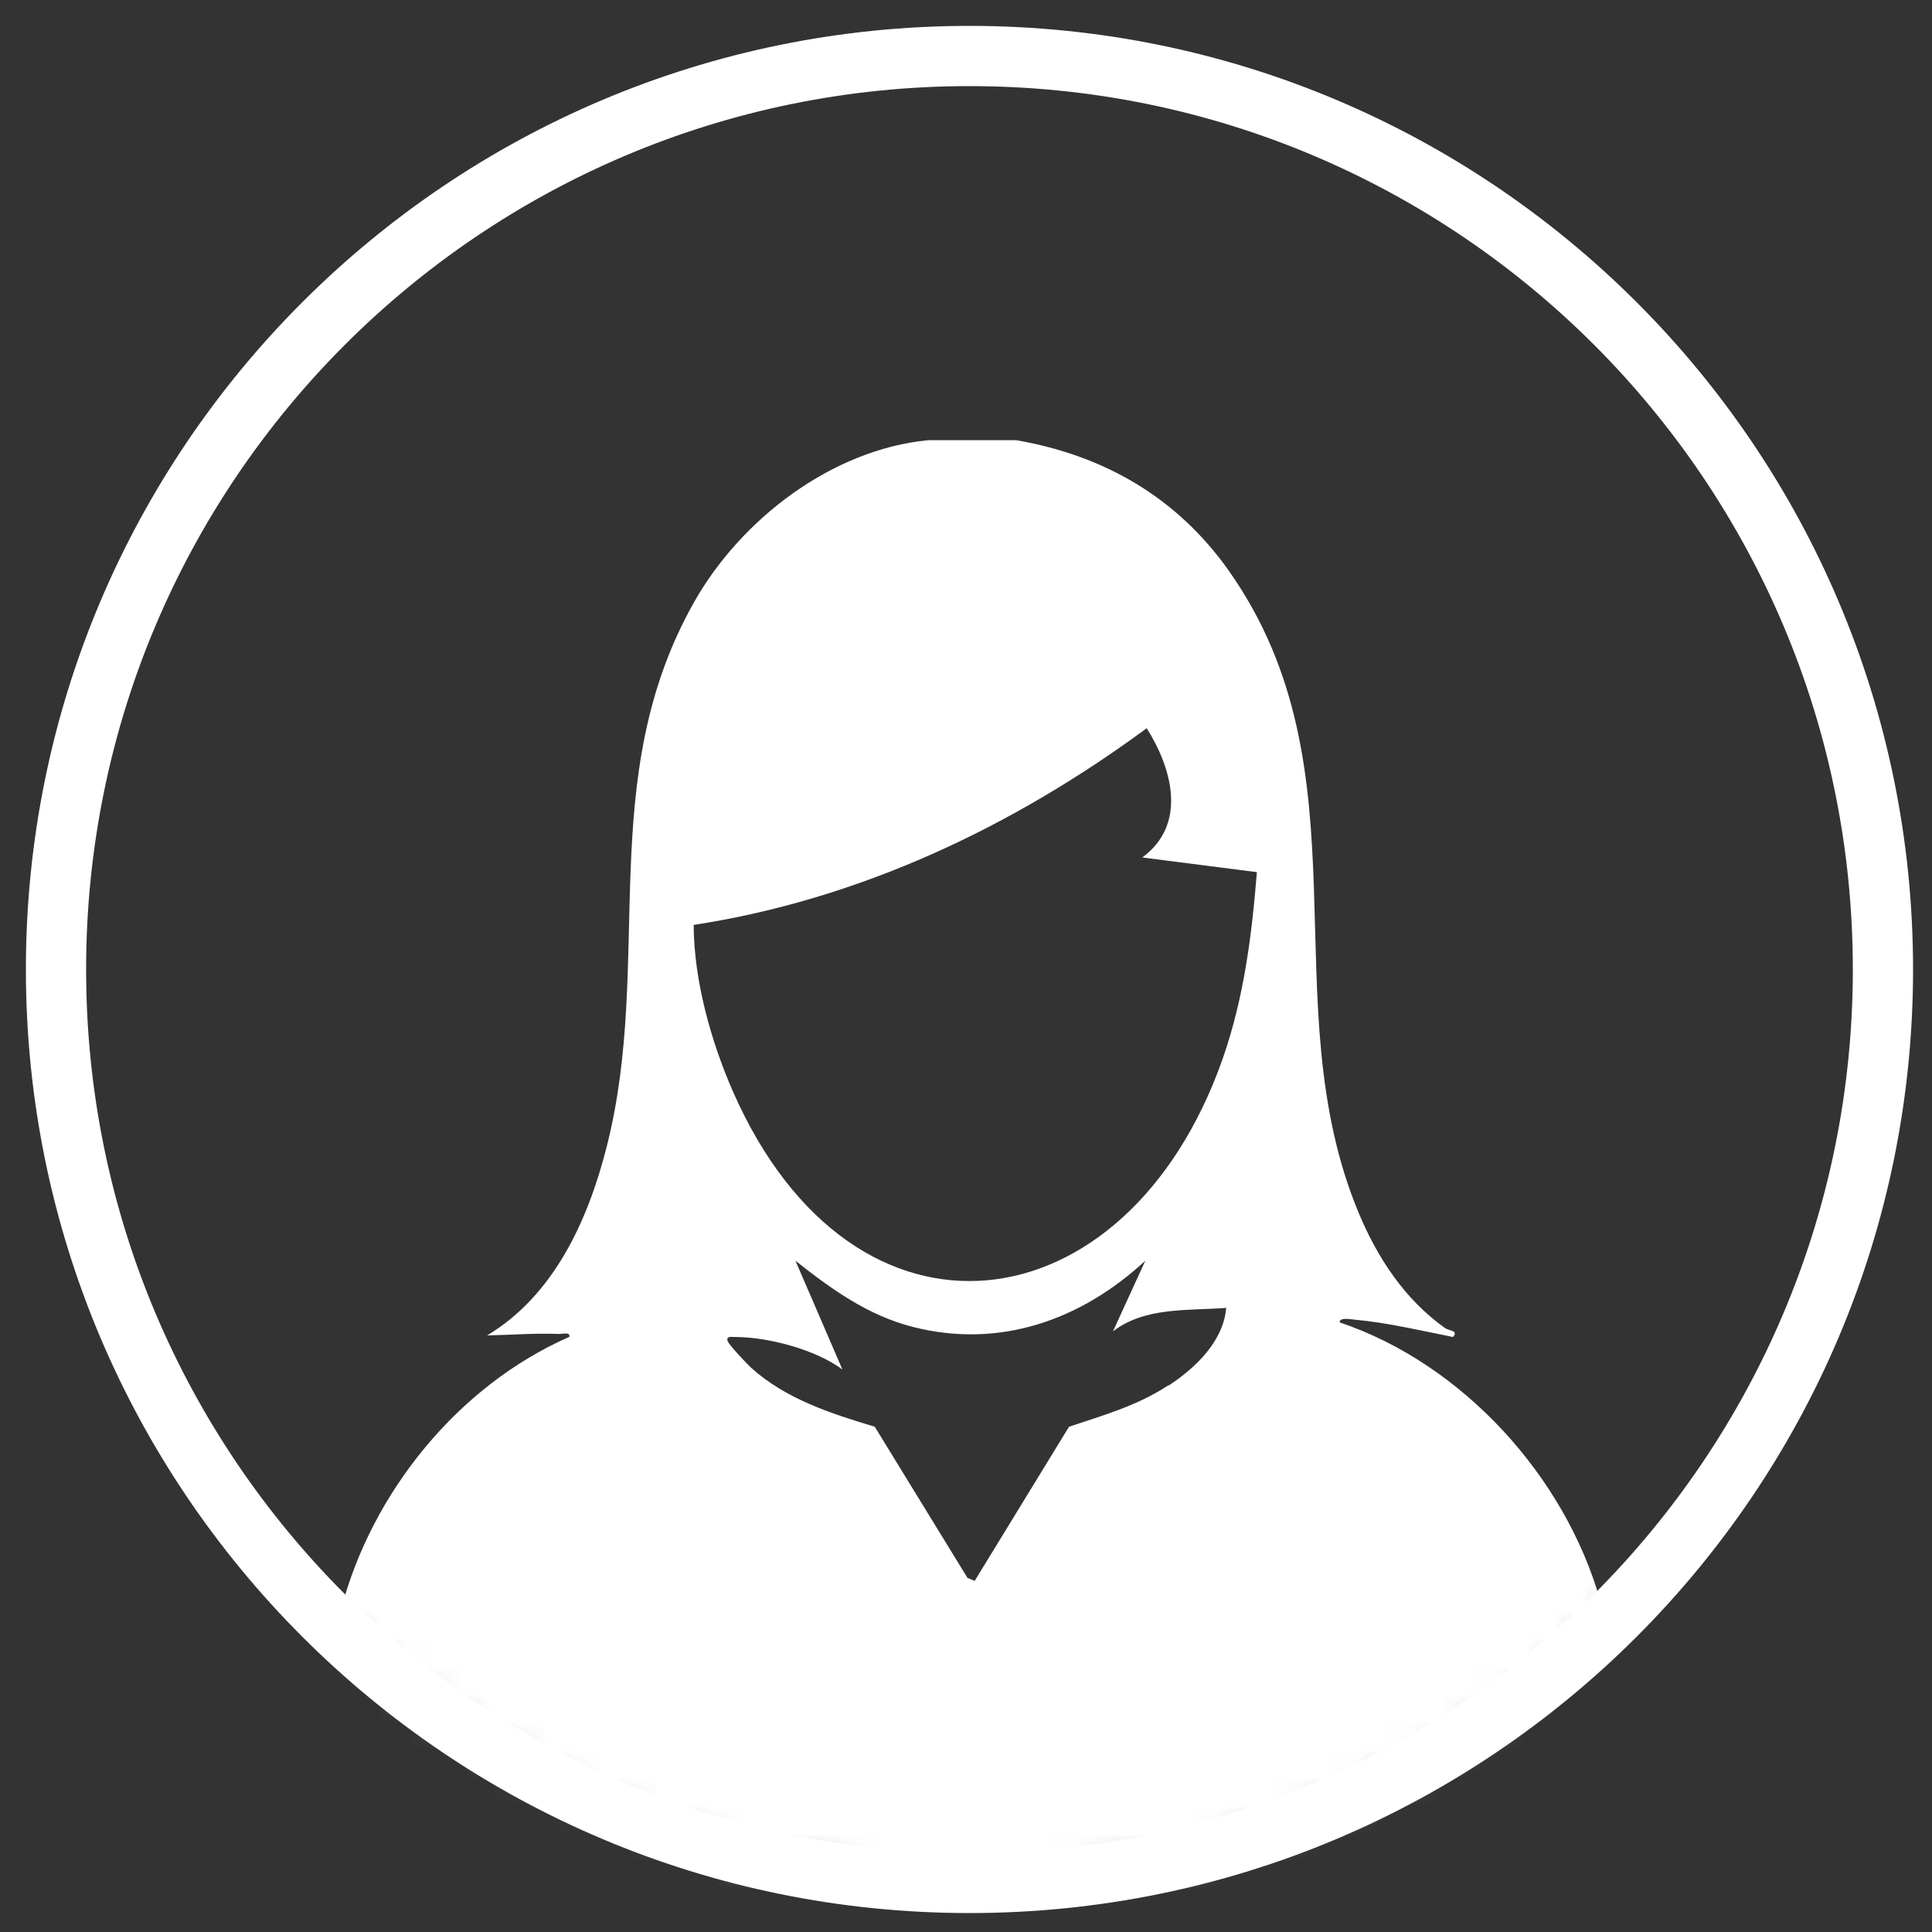
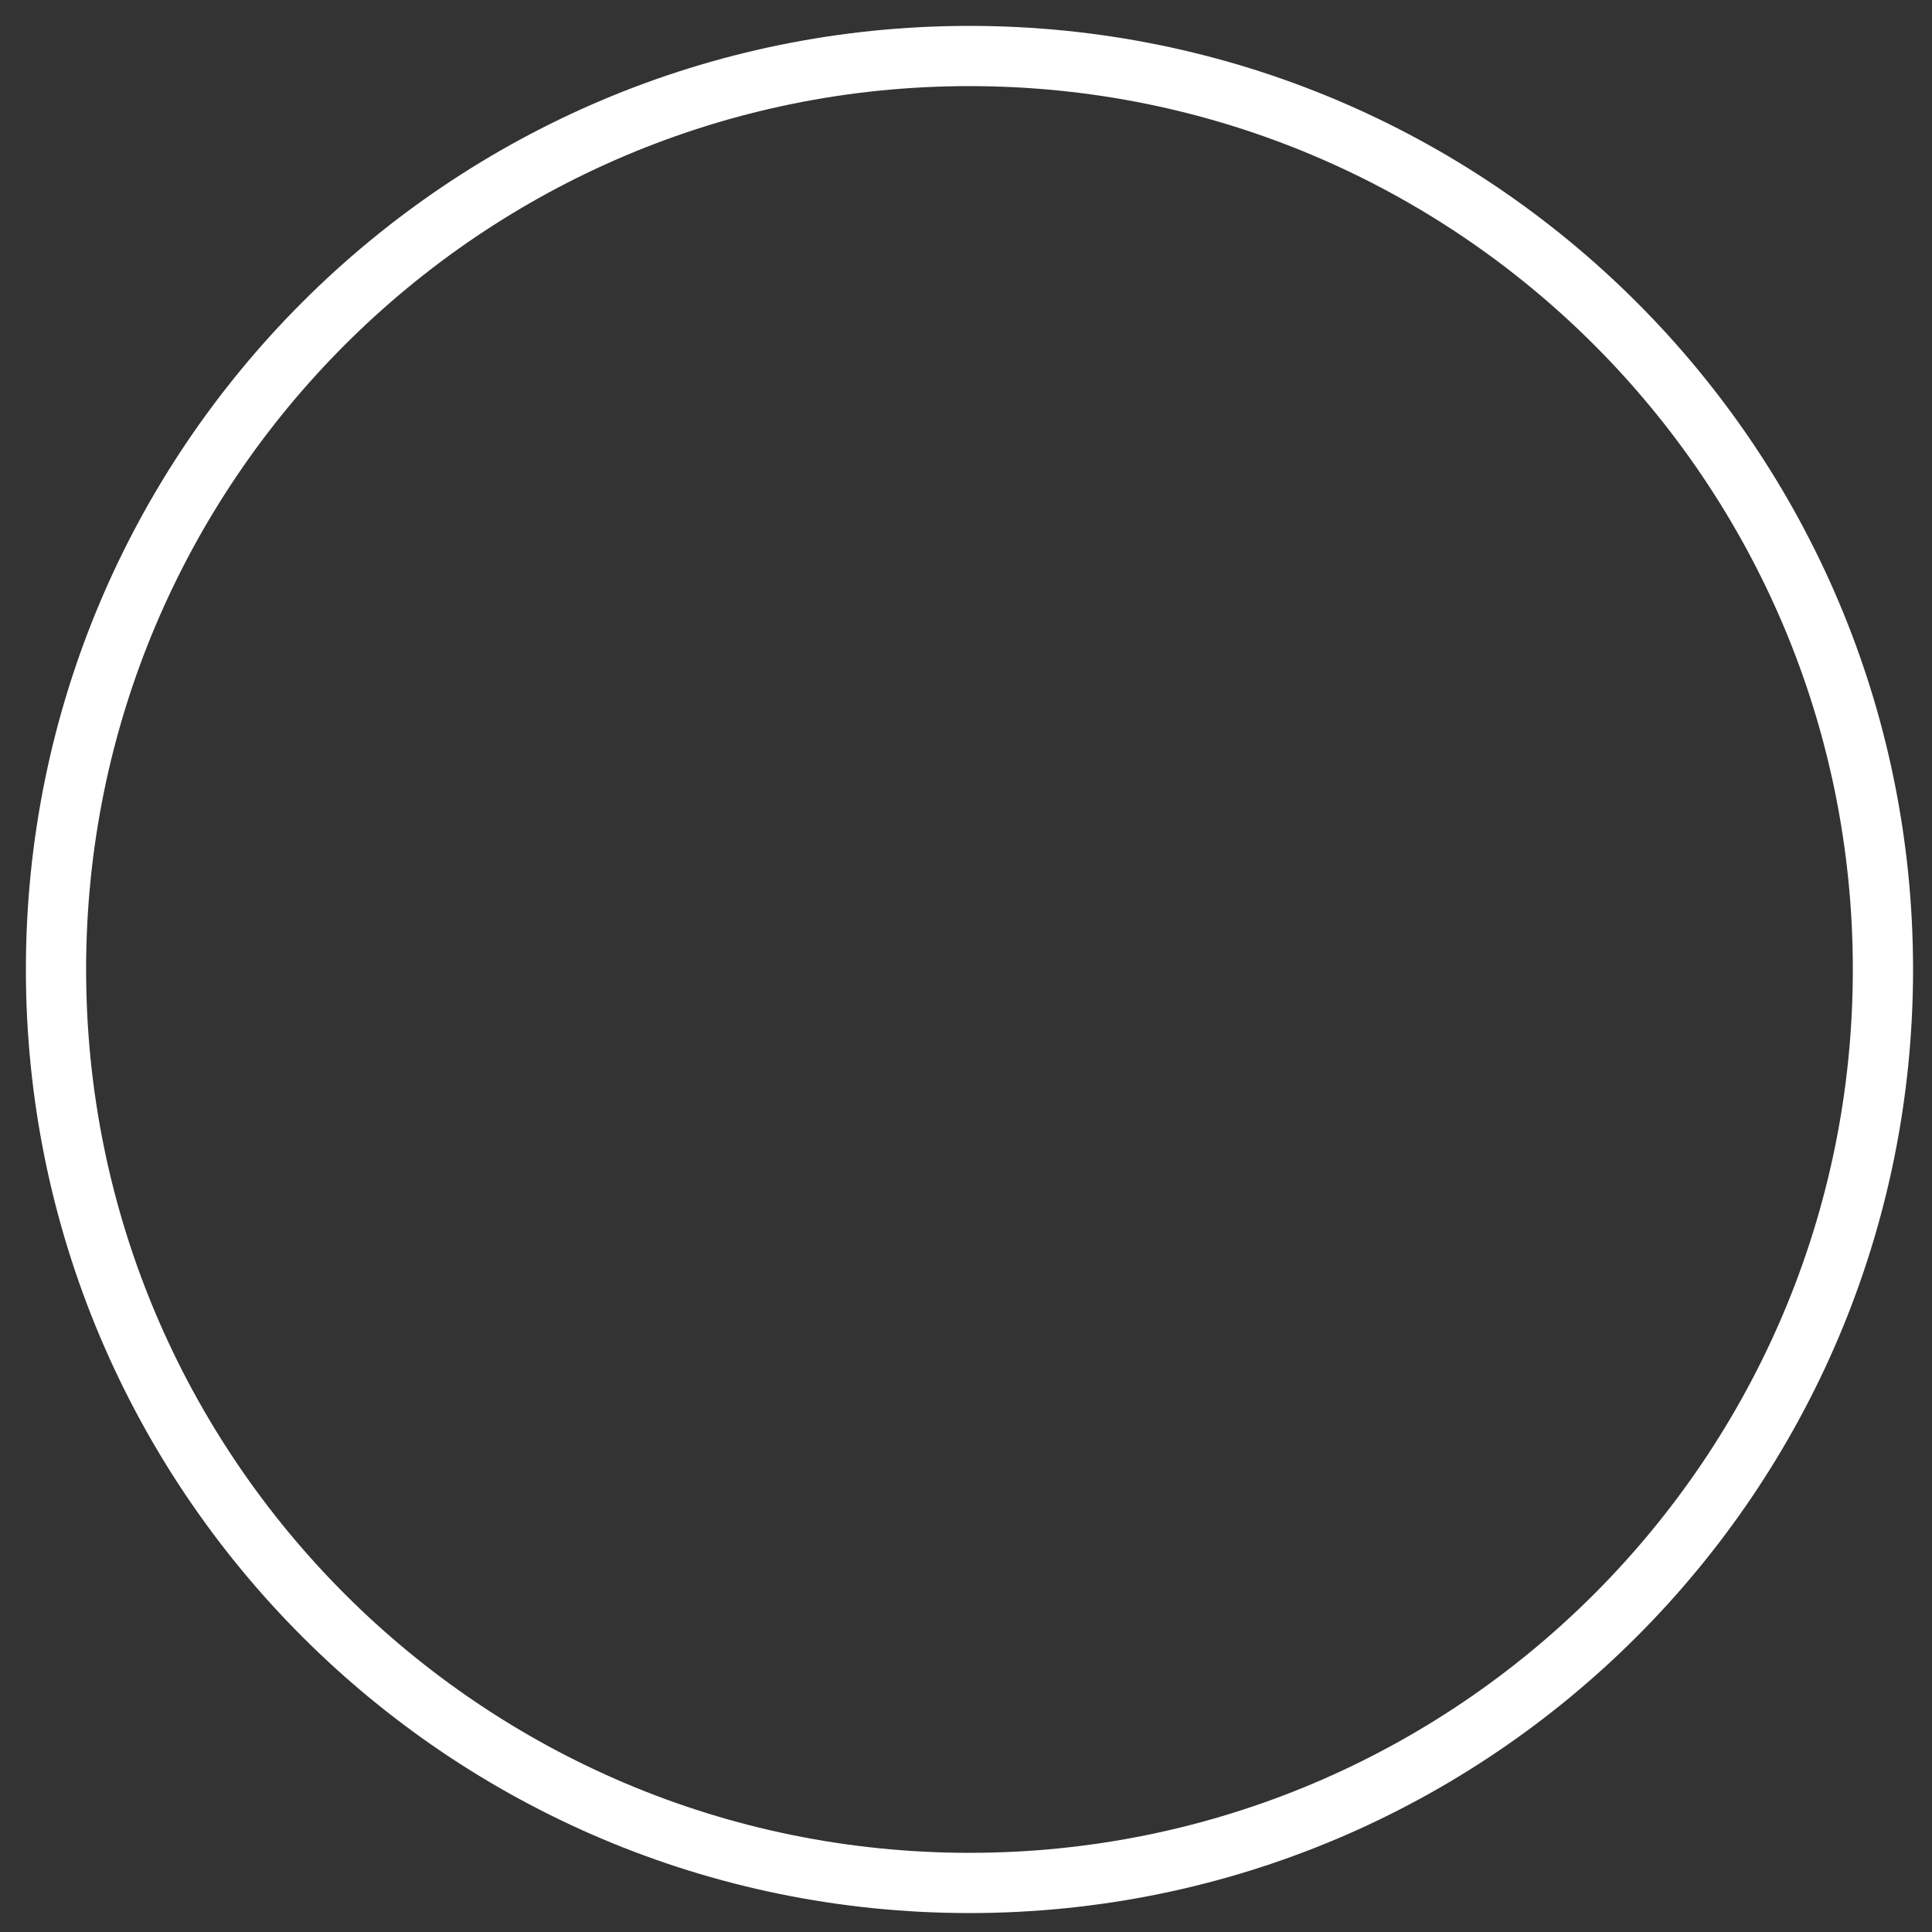
<svg xmlns="http://www.w3.org/2000/svg" fill="none" height="100%" overflow="visible" preserveAspectRatio="none" style="display: block;" viewBox="0 0 69 69" width="100%">
  <rect x="0" y="0" width="69" height="69" fill="#333333" stroke="none" />
  <g id="Group">
    <g id="Clip path group">
      <mask height="66" id="mask0_0_4817" maskUnits="userSpaceOnUse" style="mask-type:luminance" width="66" x="2" y="2">
        <g id="clippath-1">
-           <path d="M34.624 67.249C52.642 67.249 67.248 52.642 67.248 34.625C67.248 16.607 52.642 2.001 34.624 2.001C16.606 2.001 2 16.607 2 34.625C2 52.642 16.606 67.249 34.624 67.249Z" fill="white" id="Vector" />
-         </g>
+           </g>
      </mask>
      <g mask="url(#mask0_0_4817)">
        <g id="Group_2">
-           <path d="M15.377 67.858H53.929C54.897 67.528 55.778 66.997 56.445 66.173C57.212 65.227 57.449 64.137 57.707 62.976V59.721C57.492 58.883 57.391 58.015 57.155 57.176C55.893 52.725 52.23 48.703 47.843 47.227C47.843 47.026 48.28 47.126 48.409 47.134C49.535 47.234 50.775 47.528 51.893 47.75C52.101 47.506 51.757 47.542 51.592 47.42C50.165 46.395 49.205 44.94 48.531 43.334C45.377 35.793 48.954 27.556 43.879 20.373C42.036 17.771 39.441 16.266 36.294 15.721H33.147C29.699 16.058 26.466 18.546 24.796 21.492C21.219 27.807 23.348 34.331 21.671 40.94C21.011 43.556 19.792 46.259 17.398 47.693C18.251 47.678 19.111 47.607 19.972 47.642C20.101 47.642 20.366 47.563 20.337 47.743C16.366 49.485 13.276 53.298 12.179 57.485C11.197 61.234 11.204 66.431 15.391 67.858H15.377ZM41.735 49.47C40.624 50.202 39.427 50.538 38.18 50.954L34.81 56.46L34.552 56.352L31.241 50.954C29.685 50.488 28.065 49.965 26.832 48.854C26.667 48.703 26.058 48.058 25.993 47.907C25.907 47.7 26.158 47.75 26.258 47.75C27.434 47.75 29.14 48.202 30.086 48.911L28.409 45.026C29.685 46.036 30.997 46.983 32.61 47.392C35.714 48.18 38.617 47.141 40.904 45.026L39.749 47.549C40.897 46.667 42.423 46.818 43.793 46.71C43.692 47.908 42.689 48.861 41.735 49.485V49.47ZM40.954 26.008C41.871 27.463 42.402 29.442 40.796 30.624L44.889 31.148C44.703 33.441 44.423 35.664 43.656 37.843C40.244 47.506 30.502 48.811 26.18 38.99C25.384 37.176 24.782 35.004 24.774 33.033C30.703 32.122 36.165 29.535 40.954 26.008Z" fill="white" id="Vector_2" />
-         </g>
+           </g>
      </g>
    </g>
    <path d="M34.624 67.248C52.642 67.248 67.248 52.642 67.248 34.624C67.248 16.606 52.642 2 34.624 2C16.606 2 2 16.606 2 34.624C2 52.642 16.606 67.248 34.624 67.248Z" id="Vector_3" stroke="white" stroke-miterlimit="10" stroke-width="2.151" />
  </g>
</svg>